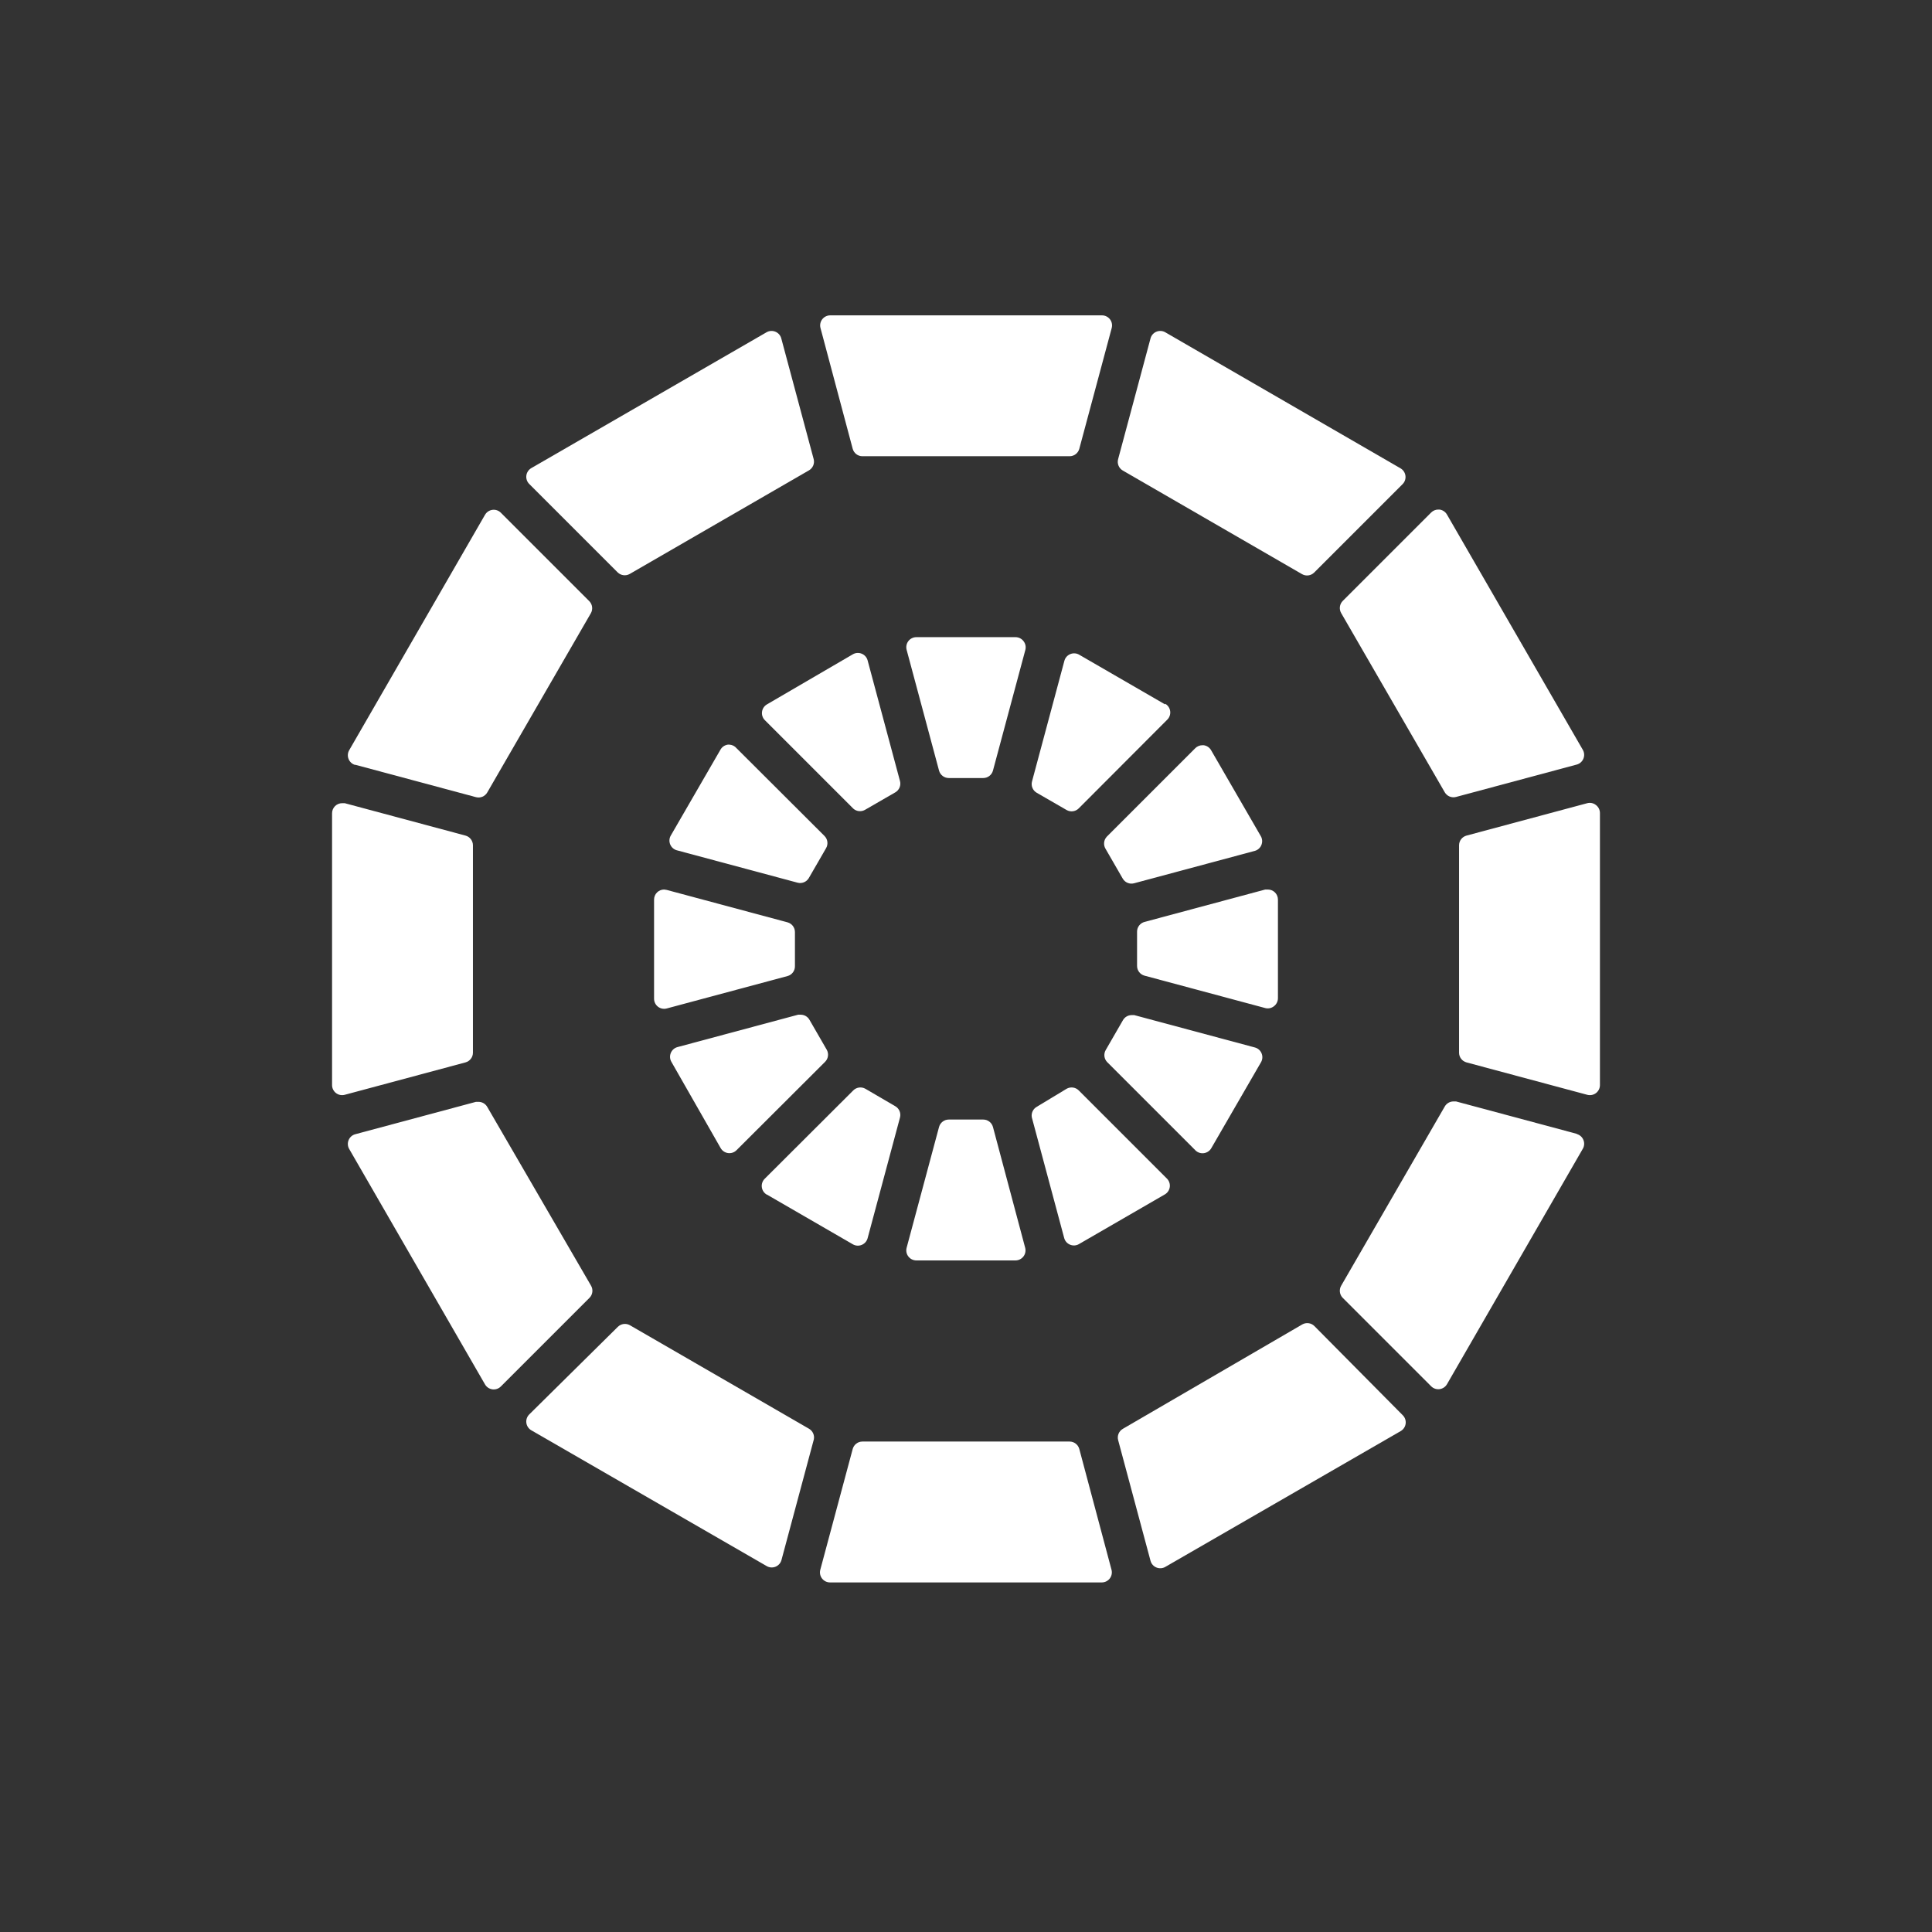
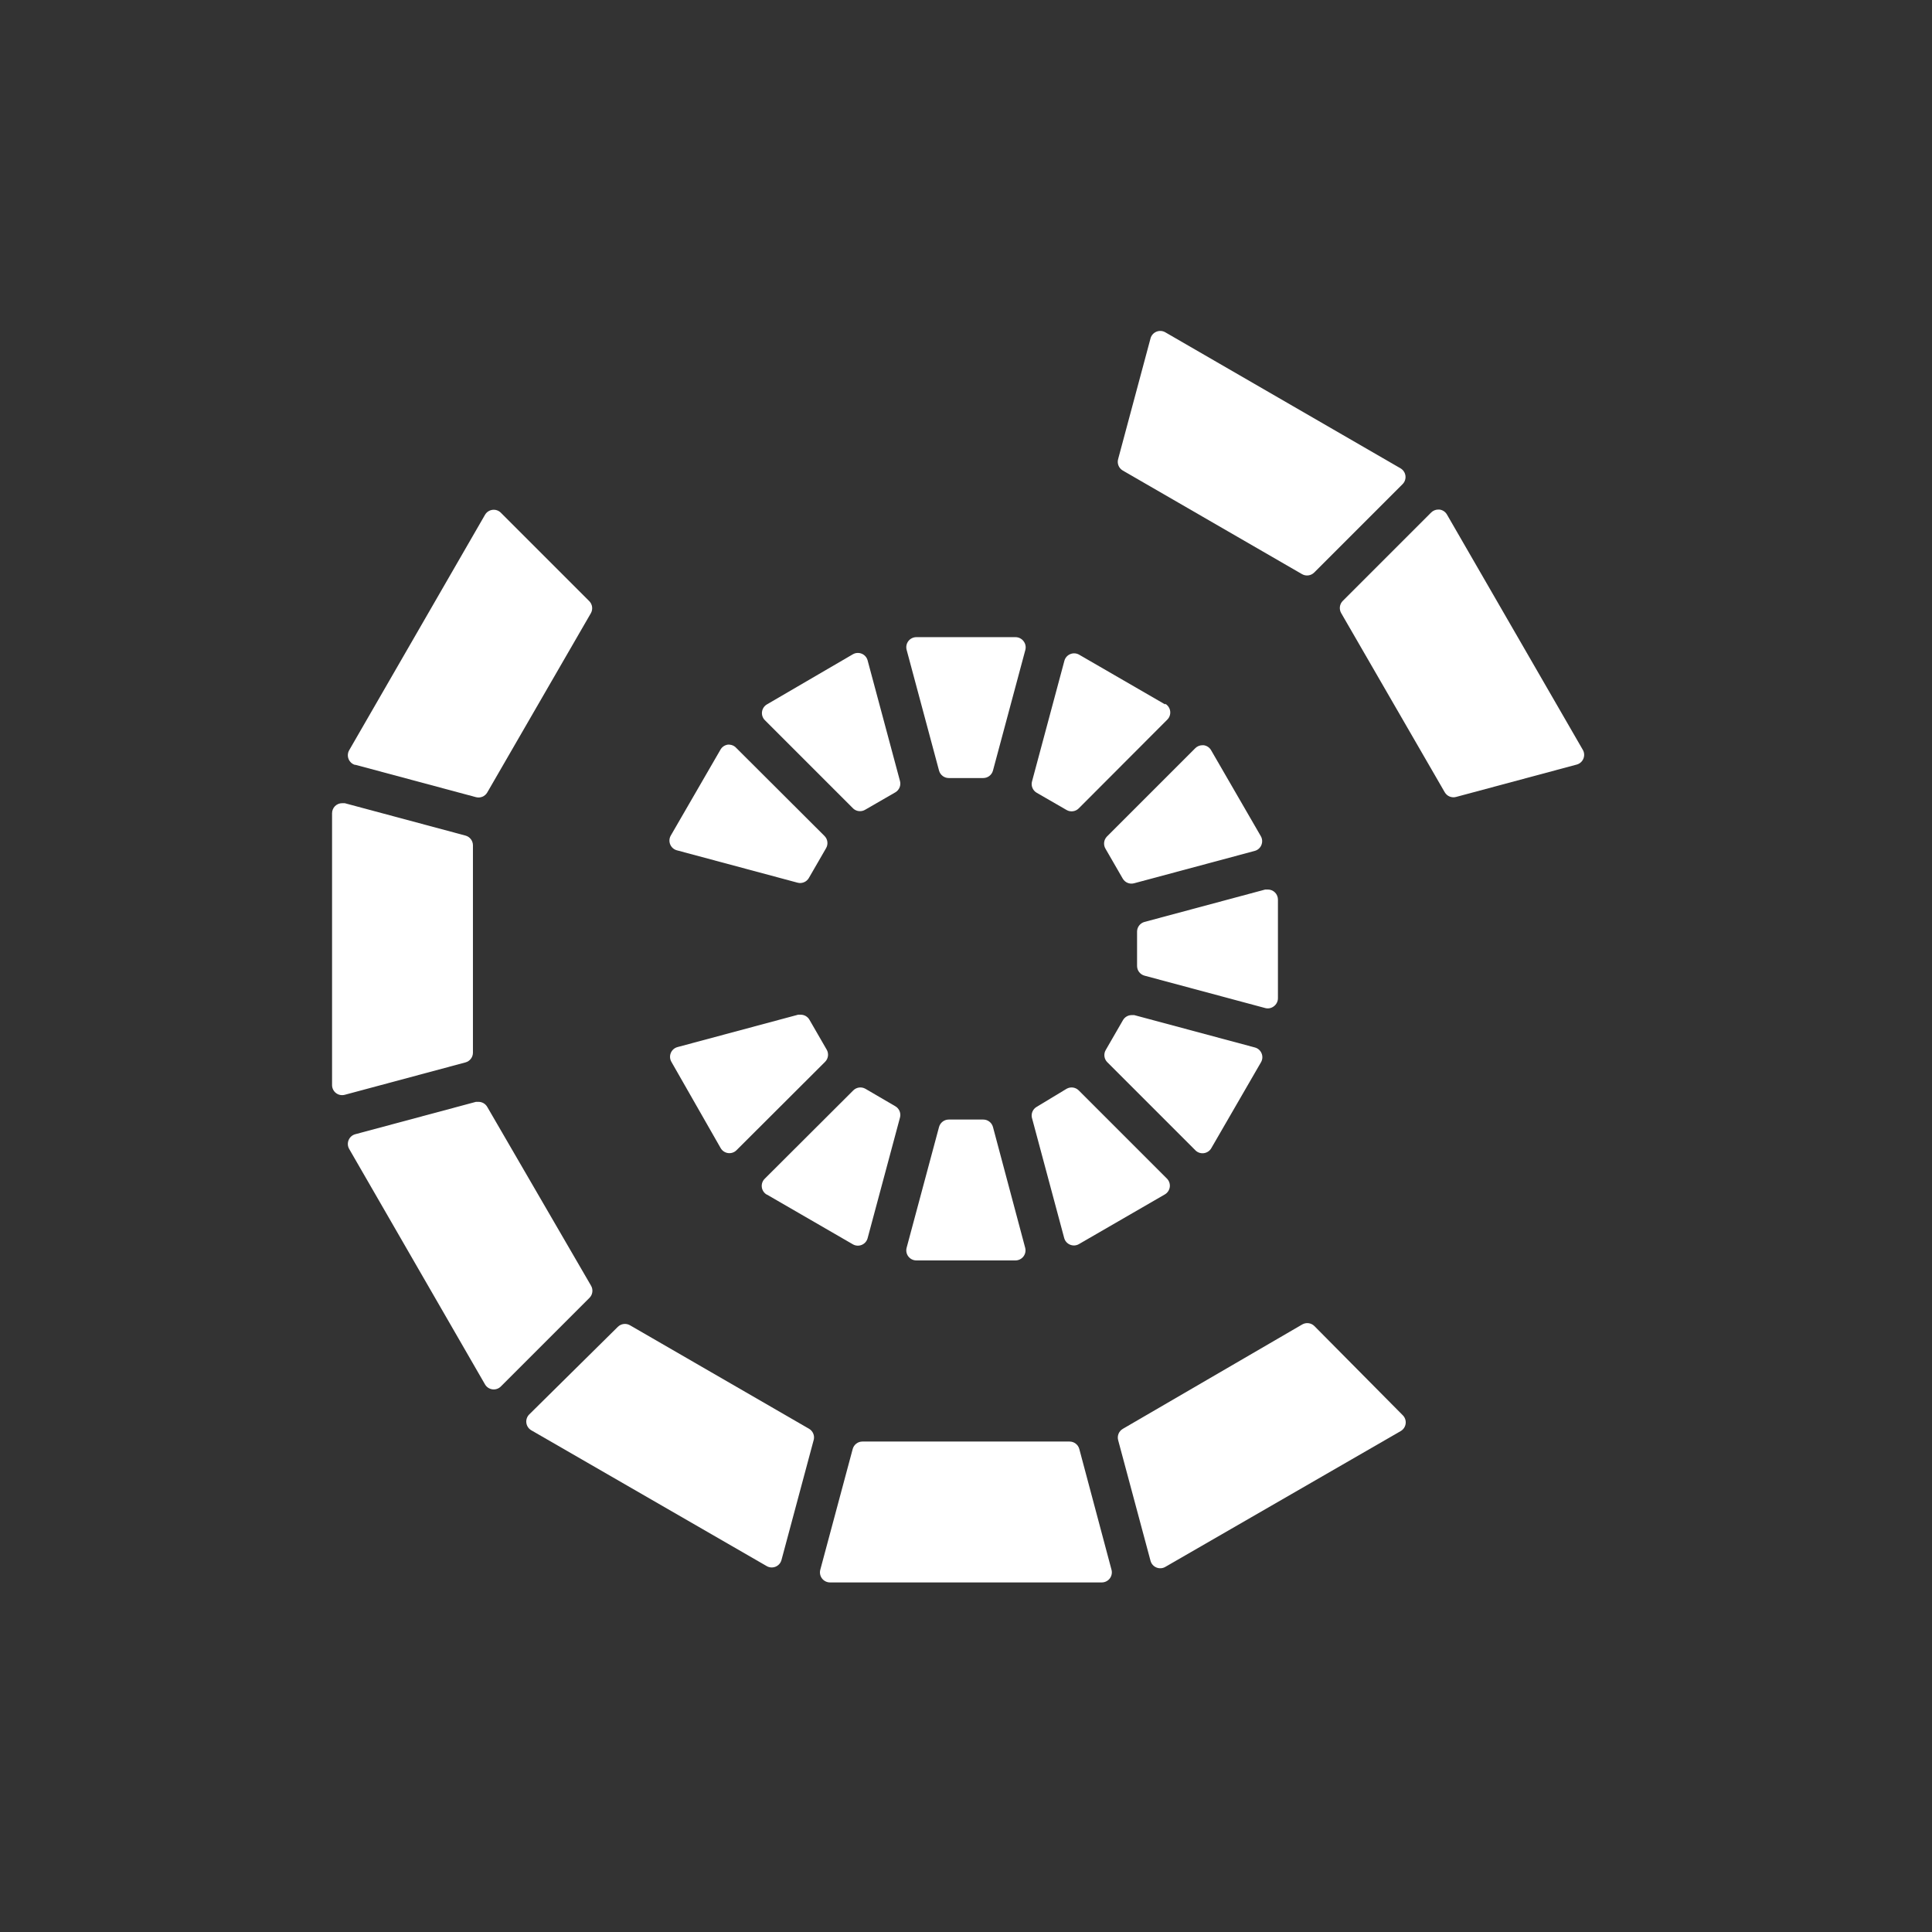
<svg xmlns="http://www.w3.org/2000/svg" xmlns:ns1="xmlns" version="1.1" id="Frosty Editor v1.0.5.3" ns1:xlink="http://www.w3.org/1999/xlink" viewBox="0 0 96 96">
  <rect x="0" y="0" width="96" height="96" fill="#333333" stroke="none" />
-   <path stroke="none" fill="#ffffffff" d="M 30.690,28.440 C 30.849,28.598 31.095,28.631 31.290,28.520 34.260,26.803 37.230,25.087 40.200,23.370 40.394,23.256 40.488,23.027 40.430,22.810 39.893,20.810 39.357,18.810 38.820,16.810 38.779,16.661 38.671,16.540 38.528,16.482 38.386,16.423 38.224,16.433 38.090,16.510 34.193,18.760 30.297,21.010 26.400,23.260 26.265,23.338 26.174,23.475 26.154,23.630 26.134,23.785 26.188,23.941 26.300,24.050 27.763,25.513 29.227,26.977 30.690,28.440 Z " />
  <path stroke="none" fill="#ffffffff" d="M 17.650,38.000 C 19.650,38.537 21.650,39.073 23.650,39.610 23.867,39.668 24.096,39.574 24.210,39.380 25.927,36.410 27.643,33.440 29.360,30.470 29.471,30.275 29.438,30.029 29.280,29.870 27.817,28.407 26.353,26.943 24.890,25.480 24.781,25.368 24.625,25.314 24.470,25.334 24.315,25.354 24.178,25.445 24.100,25.580 21.850,29.480 19.600,33.380 17.350,37.280 17.273,37.414 17.263,37.576 17.322,37.718 17.380,37.861 17.501,37.969 17.650,38.010 17.650,38.007 17.650,38.003 17.650,38.000 Z " />
  <path stroke="none" fill="#ffffffff" d="M 23.500,52.310 C 23.500,48.873 23.500,45.437 23.500,42.000 23.499,41.775 23.347,41.579 23.130,41.520 21.130,40.983 19.130,40.447 17.130,39.910 17.087,39.910 17.043,39.910 17.000,39.910 16.867,39.910 16.740,39.963 16.646,40.056 16.553,40.150 16.500,40.277 16.500,40.410 16.500,44.913 16.500,49.417 16.500,53.920 16.501,54.075 16.574,54.221 16.697,54.315 16.820,54.409 16.980,54.440 17.130,54.400 17.130,54.400 17.130,54.400 17.130,54.400 19.130,53.863 21.130,53.327 23.130,52.790 23.347,52.731 23.499,52.535 23.500,52.310 23.500,52.310 23.500,52.310 23.500,52.310 Z " />
-   <path stroke="none" fill="#ffffffff" d="M 42.370,22.300 C 42.429,22.517 42.625,22.669 42.850,22.670 46.283,22.670 49.717,22.670 53.150,22.670 53.375,22.669 53.572,22.517 53.630,22.300 54.167,20.300 54.703,18.300 55.240,16.300 55.280,16.150 55.249,15.990 55.155,15.867 55.061,15.744 54.915,15.671 54.760,15.670 50.257,15.670 45.753,15.670 41.250,15.670 41.095,15.671 40.949,15.744 40.855,15.867 40.761,15.990 40.730,16.150 40.770,16.300 41.303,18.300 41.837,20.300 42.370,22.300 Z " />
  <path stroke="none" fill="#ffffffff" d="M 66.640,30.460 C 66.640,30.460 66.640,30.460 66.640,30.460 68.357,33.430 70.073,36.400 71.790,39.370 71.904,39.564 72.133,39.658 72.350,39.600 74.350,39.063 76.350,38.527 78.350,37.990 78.499,37.949 78.620,37.841 78.678,37.698 78.737,37.556 78.727,37.394 78.650,37.260 76.400,33.363 74.150,29.467 71.900,25.570 71.823,25.433 71.686,25.341 71.530,25.320 71.507,25.320 71.483,25.320 71.460,25.320 71.328,25.322 71.202,25.376 71.110,25.470 69.647,26.933 68.183,28.397 66.720,29.860 66.562,30.019 66.529,30.265 66.640,30.460 66.640,30.460 66.640,30.460 66.640,30.460 Z " />
  <path stroke="none" fill="#ffffffff" d="M 55.790,23.380 C 55.790,23.380 55.790,23.380 55.790,23.380 58.760,25.097 61.730,26.813 64.700,28.530 64.895,28.641 65.141,28.608 65.300,28.450 66.763,26.987 68.227,25.523 69.690,24.060 69.802,23.951 69.856,23.795 69.836,23.640 69.816,23.485 69.725,23.348 69.590,23.270 65.693,21.017 61.797,18.763 57.900,16.510 57.766,16.433 57.604,16.423 57.462,16.482 57.319,16.540 57.211,16.661 57.170,16.810 56.633,18.810 56.097,20.810 55.560,22.810 55.497,23.030 55.592,23.265 55.790,23.380 55.790,23.380 55.790,23.380 55.790,23.380 Z " />
  <path stroke="none" fill="#ffffffff" d="M 40.210,71.000 C 40.210,71.000 40.210,71.000 40.210,71.000 37.240,69.283 34.270,67.567 31.300,65.850 31.105,65.739 30.859,65.772 30.700,65.930 29.233,67.380 27.767,68.830 26.300,70.280 26.188,70.389 26.134,70.545 26.154,70.700 26.174,70.855 26.265,70.992 26.400,71.070 30.300,73.320 34.200,75.570 38.100,77.820 38.234,77.897 38.396,77.907 38.538,77.848 38.681,77.790 38.789,77.669 38.830,77.520 39.367,75.520 39.903,73.520 40.440,71.520 40.479,71.316 40.387,71.109 40.210,71.000 40.210,71.000 40.210,71.000 40.210,71.000 Z " />
-   <path stroke="none" fill="#ffffffff" d="M 78.350,56.340 C 76.350,55.803 74.350,55.267 72.350,54.730 72.307,54.730 72.263,54.730 72.220,54.730 72.042,54.731 71.879,54.826 71.790,54.980 70.073,57.950 68.357,60.920 66.640,63.890 66.529,64.085 66.562,64.331 66.720,64.490 68.183,65.953 69.647,67.417 71.110,68.880 71.219,68.992 71.375,69.046 71.530,69.026 71.685,69.006 71.822,68.915 71.900,68.780 74.150,64.880 76.400,60.980 78.650,57.080 78.727,56.946 78.737,56.784 78.678,56.642 78.620,56.499 78.499,56.391 78.350,56.350 78.350,56.347 78.350,56.343 78.350,56.340 Z " />
-   <path stroke="none" fill="#ffffffff" d="M 79.300,40.000 C 79.179,39.904 79.020,39.870 78.870,39.910 76.870,40.447 74.870,40.983 72.870,41.520 72.653,41.579 72.501,41.775 72.500,42.000 72.500,45.437 72.500,48.873 72.500,52.310 72.501,52.535 72.653,52.731 72.870,52.790 74.870,53.327 76.870,53.863 78.870,54.400 79.020,54.440 79.180,54.409 79.303,54.315 79.426,54.221 79.499,54.075 79.500,53.920 79.500,49.417 79.500,44.913 79.500,40.410 79.503,40.249 79.429,40.097 79.300,40.000 79.300,40.000 79.300,40.000 79.300,40.000 Z " />
  <path stroke="none" fill="#ffffffff" d="M 65.310,65.890 C 65.151,65.732 64.905,65.699 64.710,65.810 61.737,67.540 58.763,69.270 55.790,71.000 55.596,71.114 55.502,71.343 55.560,71.560 56.097,73.560 56.633,75.560 57.170,77.560 57.211,77.709 57.319,77.830 57.462,77.888 57.604,77.947 57.766,77.937 57.900,77.860 61.800,75.610 65.700,73.360 69.600,71.110 69.735,71.032 69.826,70.895 69.846,70.740 69.866,70.585 69.812,70.429 69.700,70.320 68.237,68.843 66.773,67.367 65.310,65.890 Z " />
  <path stroke="none" fill="#ffffffff" d="M 29.360,63.870 C 27.643,60.913 25.927,57.957 24.210,55.000 24.121,54.846 23.958,54.751 23.780,54.750 23.737,54.750 23.693,54.750 23.650,54.750 21.650,55.287 19.650,55.823 17.650,56.360 17.501,56.401 17.380,56.509 17.322,56.652 17.263,56.794 17.273,56.956 17.350,57.090 19.600,60.990 21.850,64.890 24.100,68.790 24.178,68.925 24.315,69.016 24.470,69.036 24.625,69.056 24.781,69.002 24.890,68.890 26.353,67.427 27.817,65.963 29.280,64.500 29.454,64.336 29.487,64.072 29.360,63.870 29.360,63.870 29.360,63.870 29.360,63.870 Z " />
  <path stroke="none" fill="#ffffffff" d="M 53.630,72.000 C 53.571,71.783 53.375,71.631 53.150,71.630 49.717,71.630 46.283,71.630 42.850,71.630 42.625,71.631 42.429,71.783 42.370,72.000 41.833,74.000 41.297,76.000 40.760,78.000 40.720,78.150 40.751,78.310 40.845,78.433 40.939,78.556 41.085,78.629 41.240,78.630 45.743,78.630 50.247,78.630 54.750,78.630 54.905,78.629 55.051,78.556 55.145,78.433 55.239,78.310 55.270,78.150 55.230,78.000 54.697,76.000 54.163,74.000 53.630,72.000 Z " />
  <path stroke="none" fill="#ffffffff" d="M 43.000,40.230 C 43.497,39.943 43.993,39.657 44.490,39.370 44.684,39.256 44.778,39.027 44.720,38.810 44.183,36.810 43.647,34.810 43.110,32.810 43.069,32.661 42.961,32.540 42.818,32.482 42.676,32.423 42.514,32.433 42.380,32.510 40.957,33.340 39.533,34.170 38.110,35.000 37.975,35.078 37.884,35.215 37.864,35.370 37.844,35.525 37.898,35.681 38.010,35.790 39.473,37.253 40.937,38.717 42.400,40.180 42.566,40.329 42.811,40.349 43.000,40.230 43.000,40.230 43.000,40.230 43.000,40.230 Z " />
-   <path stroke="none" fill="#ffffffff" d="M 33.000,44.200 C 32.867,44.200 32.740,44.253 32.646,44.346 32.553,44.440 32.500,44.567 32.500,44.700 32.500,46.343 32.500,47.987 32.500,49.630 32.501,49.785 32.574,49.931 32.697,50.025 32.820,50.119 32.980,50.150 33.130,50.110 35.130,49.573 37.130,49.037 39.130,48.500 39.355,48.440 39.508,48.232 39.500,48.000 39.500,47.437 39.500,46.873 39.500,46.310 39.499,46.085 39.347,45.889 39.130,45.830 37.130,45.293 35.130,44.757 33.130,44.220 33.087,44.213 33.043,44.207 33.000,44.200 Z " />
+   <path stroke="none" fill="#ffffffff" d="M 33.000,44.200 Z " />
  <path stroke="none" fill="#ffffffff" d="M 36.240,37.000 C 36.217,37.000 36.193,37.000 36.170,37.000 36.014,37.021 35.877,37.113 35.800,37.250 34.977,38.673 34.153,40.097 33.330,41.520 33.253,41.654 33.243,41.816 33.302,41.958 33.360,42.101 33.481,42.209 33.630,42.250 35.630,42.787 37.630,43.323 39.630,43.860 39.847,43.918 40.076,43.824 40.190,43.630 40.477,43.133 40.763,42.637 41.050,42.140 41.161,41.945 41.128,41.699 40.970,41.540 39.513,40.087 38.057,38.633 36.600,37.180 36.511,37.072 36.380,37.007 36.240,37.000 36.240,37.000 36.240,37.000 36.240,37.000 Z " />
  <path stroke="none" fill="#ffffffff" d="M 50.860,31.860 C 50.766,31.734 50.617,31.660 50.460,31.660 48.817,31.660 47.173,31.660 45.530,31.660 45.375,31.661 45.229,31.734 45.135,31.857 45.041,31.980 45.010,32.140 45.050,32.290 45.587,34.290 46.123,36.290 46.660,38.290 46.719,38.507 46.915,38.659 47.140,38.660 47.713,38.660 48.287,38.660 48.860,38.660 49.085,38.659 49.281,38.507 49.340,38.290 49.877,36.290 50.413,34.290 50.950,32.290 50.988,32.140 50.955,31.982 50.860,31.860 50.860,31.860 50.860,31.860 50.860,31.860 Z " />
  <path stroke="none" fill="#ffffffff" d="M 54.930,42.170 C 54.930,42.170 54.930,42.170 54.930,42.170 55.217,42.667 55.503,43.163 55.790,43.660 55.904,43.854 56.133,43.948 56.350,43.890 58.350,43.353 60.350,42.817 62.350,42.280 62.499,42.239 62.620,42.131 62.678,41.988 62.737,41.846 62.727,41.684 62.650,41.550 61.827,40.127 61.003,38.703 60.180,37.280 60.103,37.143 59.966,37.051 59.810,37.030 59.787,37.030 59.763,37.030 59.740,37.030 59.608,37.032 59.482,37.086 59.390,37.180 57.927,38.643 56.463,40.107 55.000,41.570 54.845,41.732 54.816,41.977 54.930,42.170 54.930,42.170 54.930,42.170 54.930,42.170 Z " />
  <path stroke="none" fill="#ffffffff" d="M 57.890,35.000 C 56.467,34.177 55.043,33.353 53.620,32.530 53.486,32.453 53.324,32.443 53.182,32.502 53.039,32.560 52.931,32.681 52.890,32.830 52.353,34.830 51.817,36.830 51.280,38.830 51.222,39.047 51.316,39.276 51.510,39.390 52.007,39.677 52.503,39.963 53.000,40.250 53.195,40.361 53.441,40.328 53.600,40.170 55.067,38.700 56.533,37.230 58.000,35.760 58.112,35.651 58.166,35.495 58.146,35.340 58.126,35.185 58.035,35.048 57.900,34.970 57.897,34.980 57.893,34.990 57.890,35.000 Z " />
  <path stroke="none" fill="#ffffffff" d="M 63.300,50.000 C 63.426,49.906 63.500,49.757 63.500,49.600 63.500,47.967 63.500,46.333 63.500,44.700 63.500,44.567 63.447,44.440 63.354,44.346 63.260,44.253 63.133,44.200 63.000,44.200 62.957,44.200 62.913,44.200 62.870,44.200 60.870,44.737 58.870,45.273 56.870,45.810 56.653,45.869 56.501,46.065 56.500,46.290 56.500,46.860 56.500,47.430 56.500,48.000 56.501,48.225 56.653,48.421 56.870,48.480 58.870,49.017 60.870,49.553 62.870,50.090 63.020,50.130 63.179,50.096 63.300,50.000 63.300,50.000 63.300,50.000 63.300,50.000 Z " />
  <path stroke="none" fill="#ffffffff" d="M 51.270,55.520 C 51.807,57.520 52.343,59.520 52.880,61.520 52.921,61.669 53.029,61.790 53.172,61.848 53.314,61.907 53.476,61.897 53.610,61.820 55.033,60.997 56.457,60.173 57.880,59.350 58.015,59.272 58.106,59.135 58.126,58.980 58.146,58.825 58.092,58.669 57.980,58.560 56.520,57.100 55.060,55.640 53.600,54.180 53.441,54.022 53.195,53.989 53.000,54.100 52.503,54.400 52.007,54.700 51.510,55.000 51.329,55.106 51.233,55.313 51.270,55.520 51.270,55.520 51.270,55.520 51.270,55.520 Z " />
  <path stroke="none" fill="#ffffffff" d="M 59.820,57.300 C 59.976,57.279 60.113,57.187 60.190,57.050 61.013,55.627 61.837,54.203 62.660,52.780 62.737,52.646 62.747,52.484 62.688,52.342 62.630,52.199 62.509,52.091 62.360,52.050 60.360,51.513 58.360,50.977 56.360,50.440 56.317,50.440 56.273,50.440 56.230,50.440 56.052,50.441 55.889,50.536 55.800,50.690 55.513,51.187 55.227,51.683 54.940,52.180 54.829,52.375 54.862,52.621 55.020,52.780 56.483,54.243 57.947,55.707 59.410,57.170 59.520,57.273 59.671,57.321 59.820,57.300 59.820,57.300 59.820,57.300 59.820,57.300 Z " />
  <path stroke="none" fill="#ffffffff" d="M 35.810,57.050 C 35.888,57.185 36.025,57.276 36.180,57.296 36.335,57.316 36.491,57.262 36.600,57.150 38.067,55.687 39.533,54.223 41.000,52.760 41.158,52.601 41.191,52.355 41.080,52.160 40.793,51.663 40.507,51.167 40.220,50.670 40.131,50.516 39.968,50.421 39.790,50.420 39.747,50.420 39.703,50.420 39.660,50.420 37.660,50.957 35.660,51.493 33.660,52.030 33.511,52.071 33.390,52.179 33.332,52.322 33.273,52.464 33.283,52.626 33.360,52.760 34.177,54.190 34.993,55.620 35.810,57.050 Z " />
  <path stroke="none" fill="#ffffffff" d="M 49.340,56.000 C 49.281,55.783 49.085,55.631 48.860,55.630 48.287,55.630 47.713,55.630 47.140,55.630 46.915,55.631 46.719,55.783 46.660,56.000 46.123,58.000 45.587,60.000 45.050,62.000 45.010,62.150 45.041,62.310 45.135,62.433 45.229,62.556 45.375,62.629 45.530,62.630 47.173,62.630 48.817,62.630 50.460,62.630 50.615,62.629 50.761,62.556 50.855,62.433 50.949,62.310 50.980,62.150 50.940,62.000 50.407,60.000 49.873,58.000 49.340,56.000 Z " />
  <path stroke="none" fill="#ffffffff" d="M 38.110,59.360 C 39.533,60.183 40.957,61.007 42.380,61.830 42.514,61.907 42.676,61.917 42.818,61.858 42.961,61.800 43.069,61.679 43.110,61.530 43.647,59.530 44.183,57.530 44.720,55.530 44.778,55.313 44.684,55.084 44.490,54.970 43.993,54.680 43.497,54.390 43.000,54.100 42.805,53.989 42.559,54.022 42.400,54.180 40.933,55.643 39.467,57.107 38.000,58.570 37.888,58.679 37.834,58.835 37.854,58.990 37.874,59.145 37.965,59.282 38.100,59.360 38.103,59.360 38.107,59.360 38.110,59.360 Z " />
</svg>